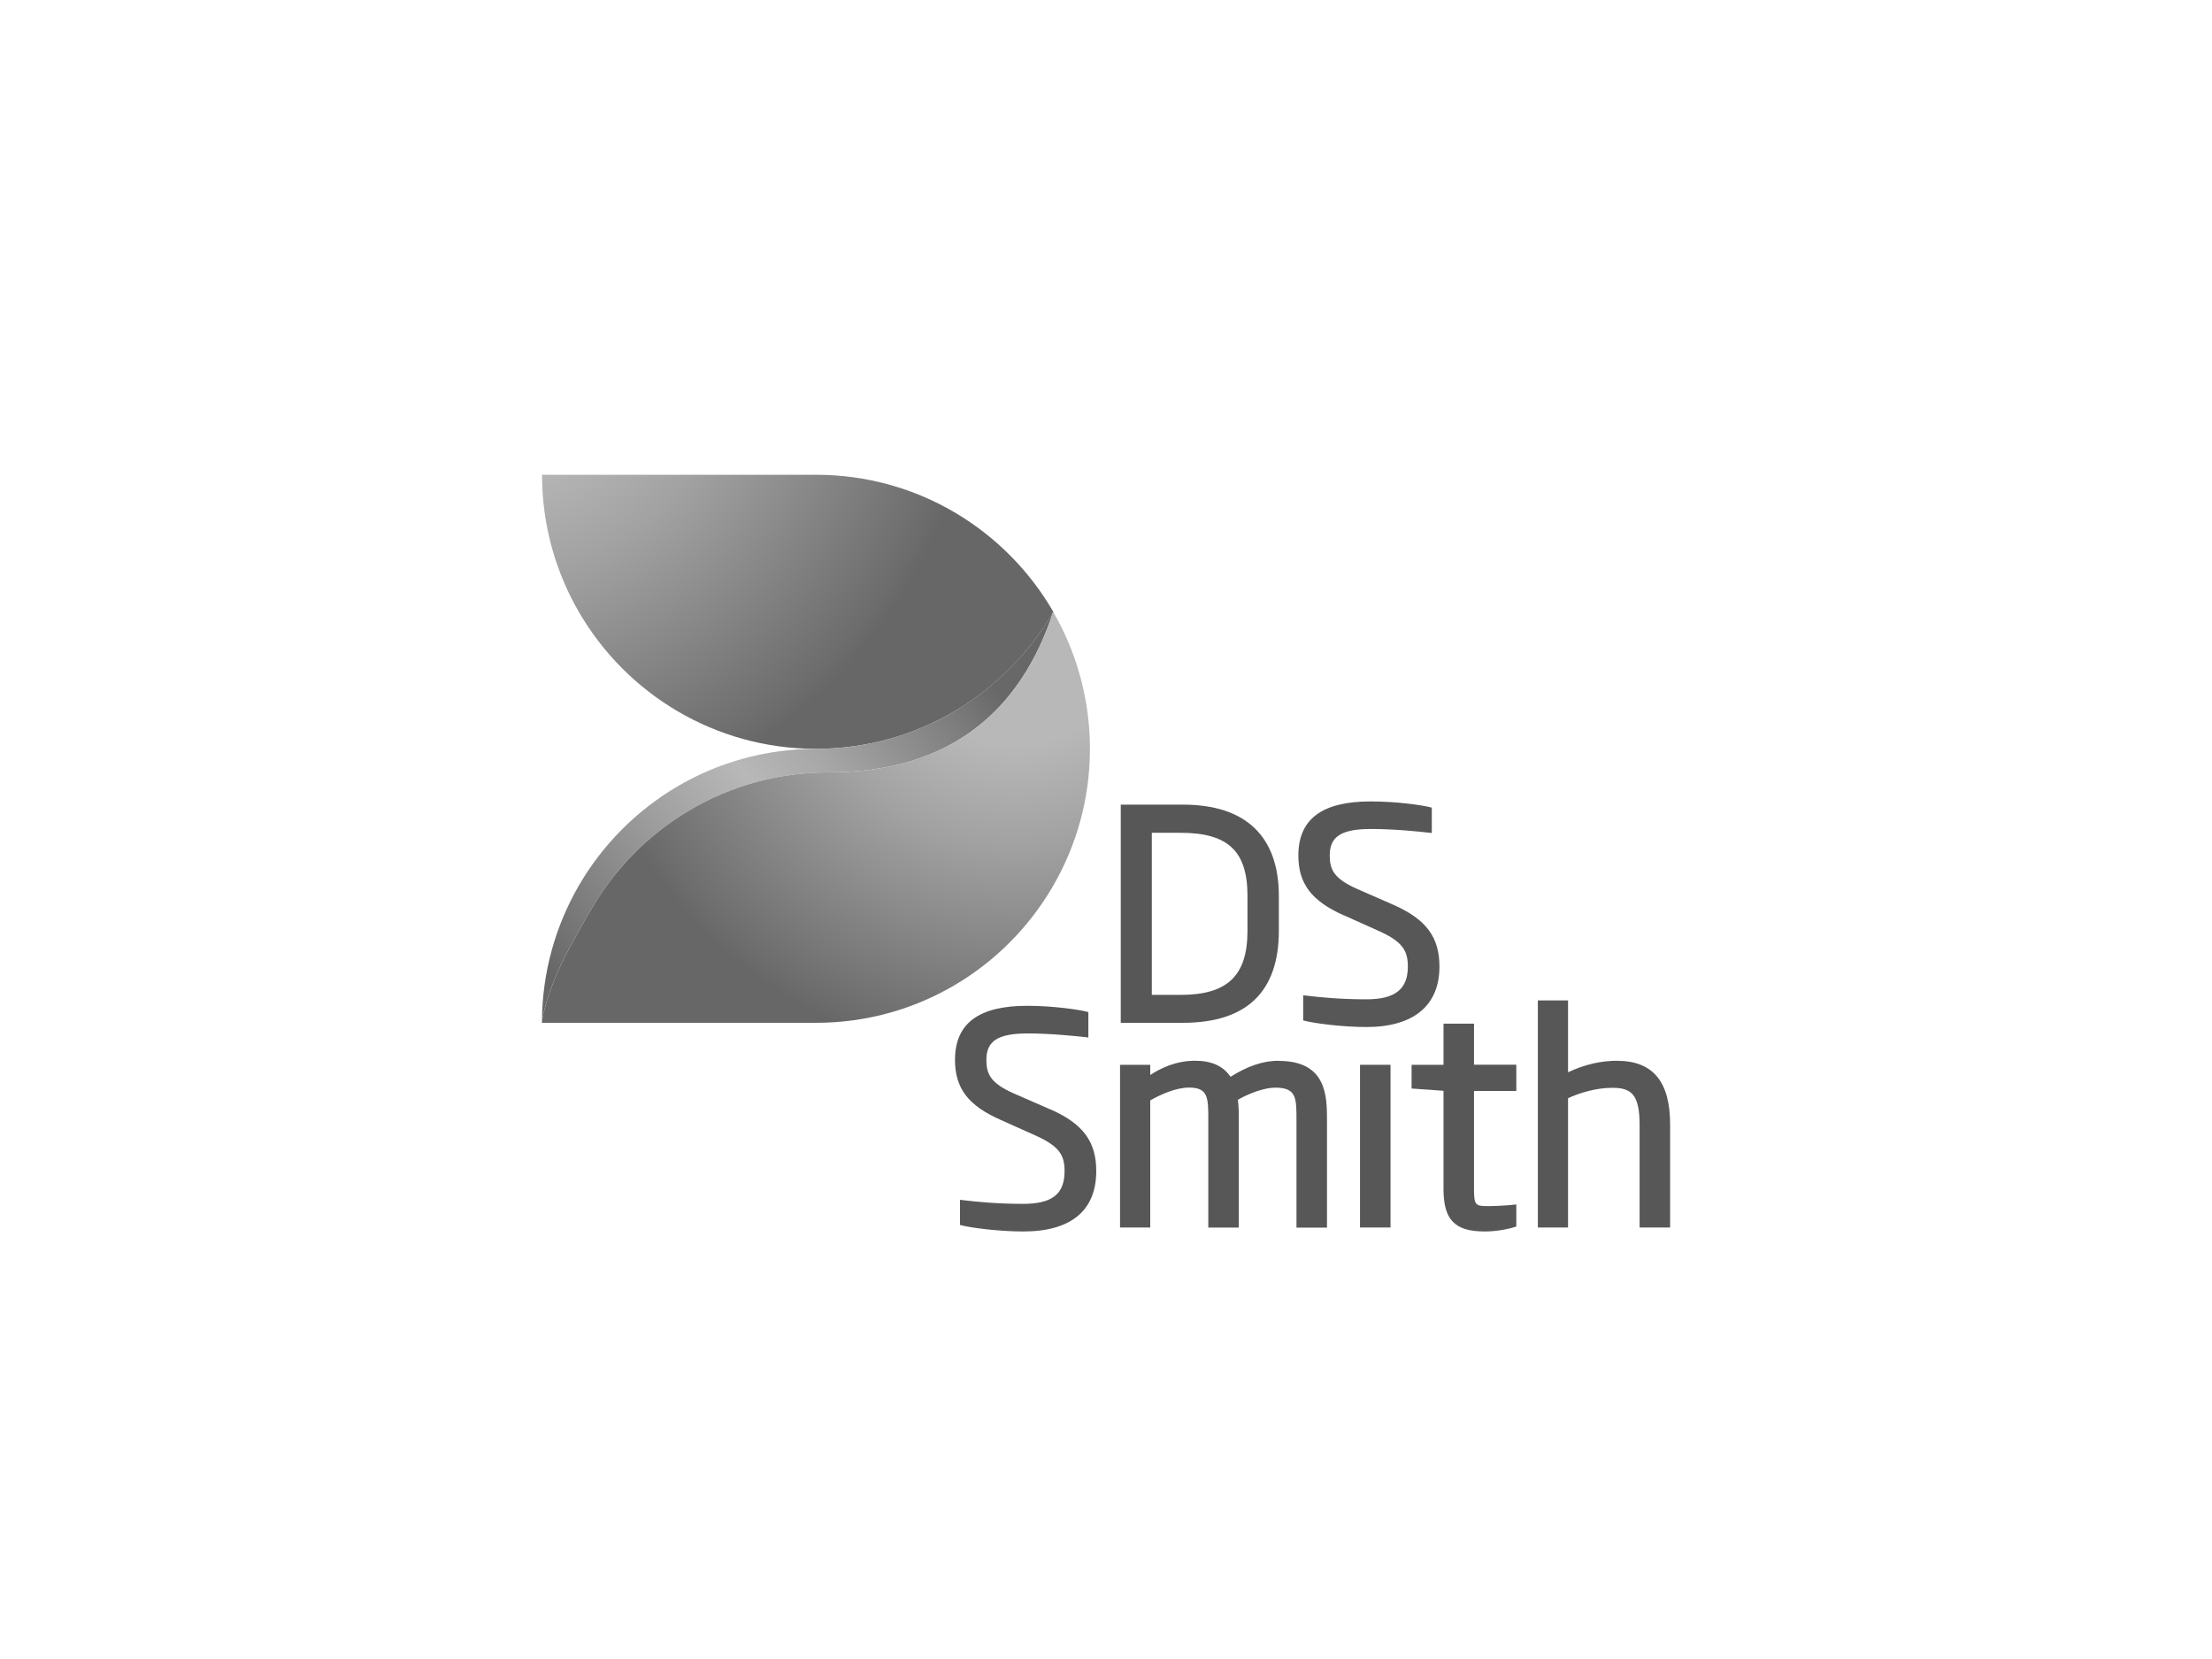
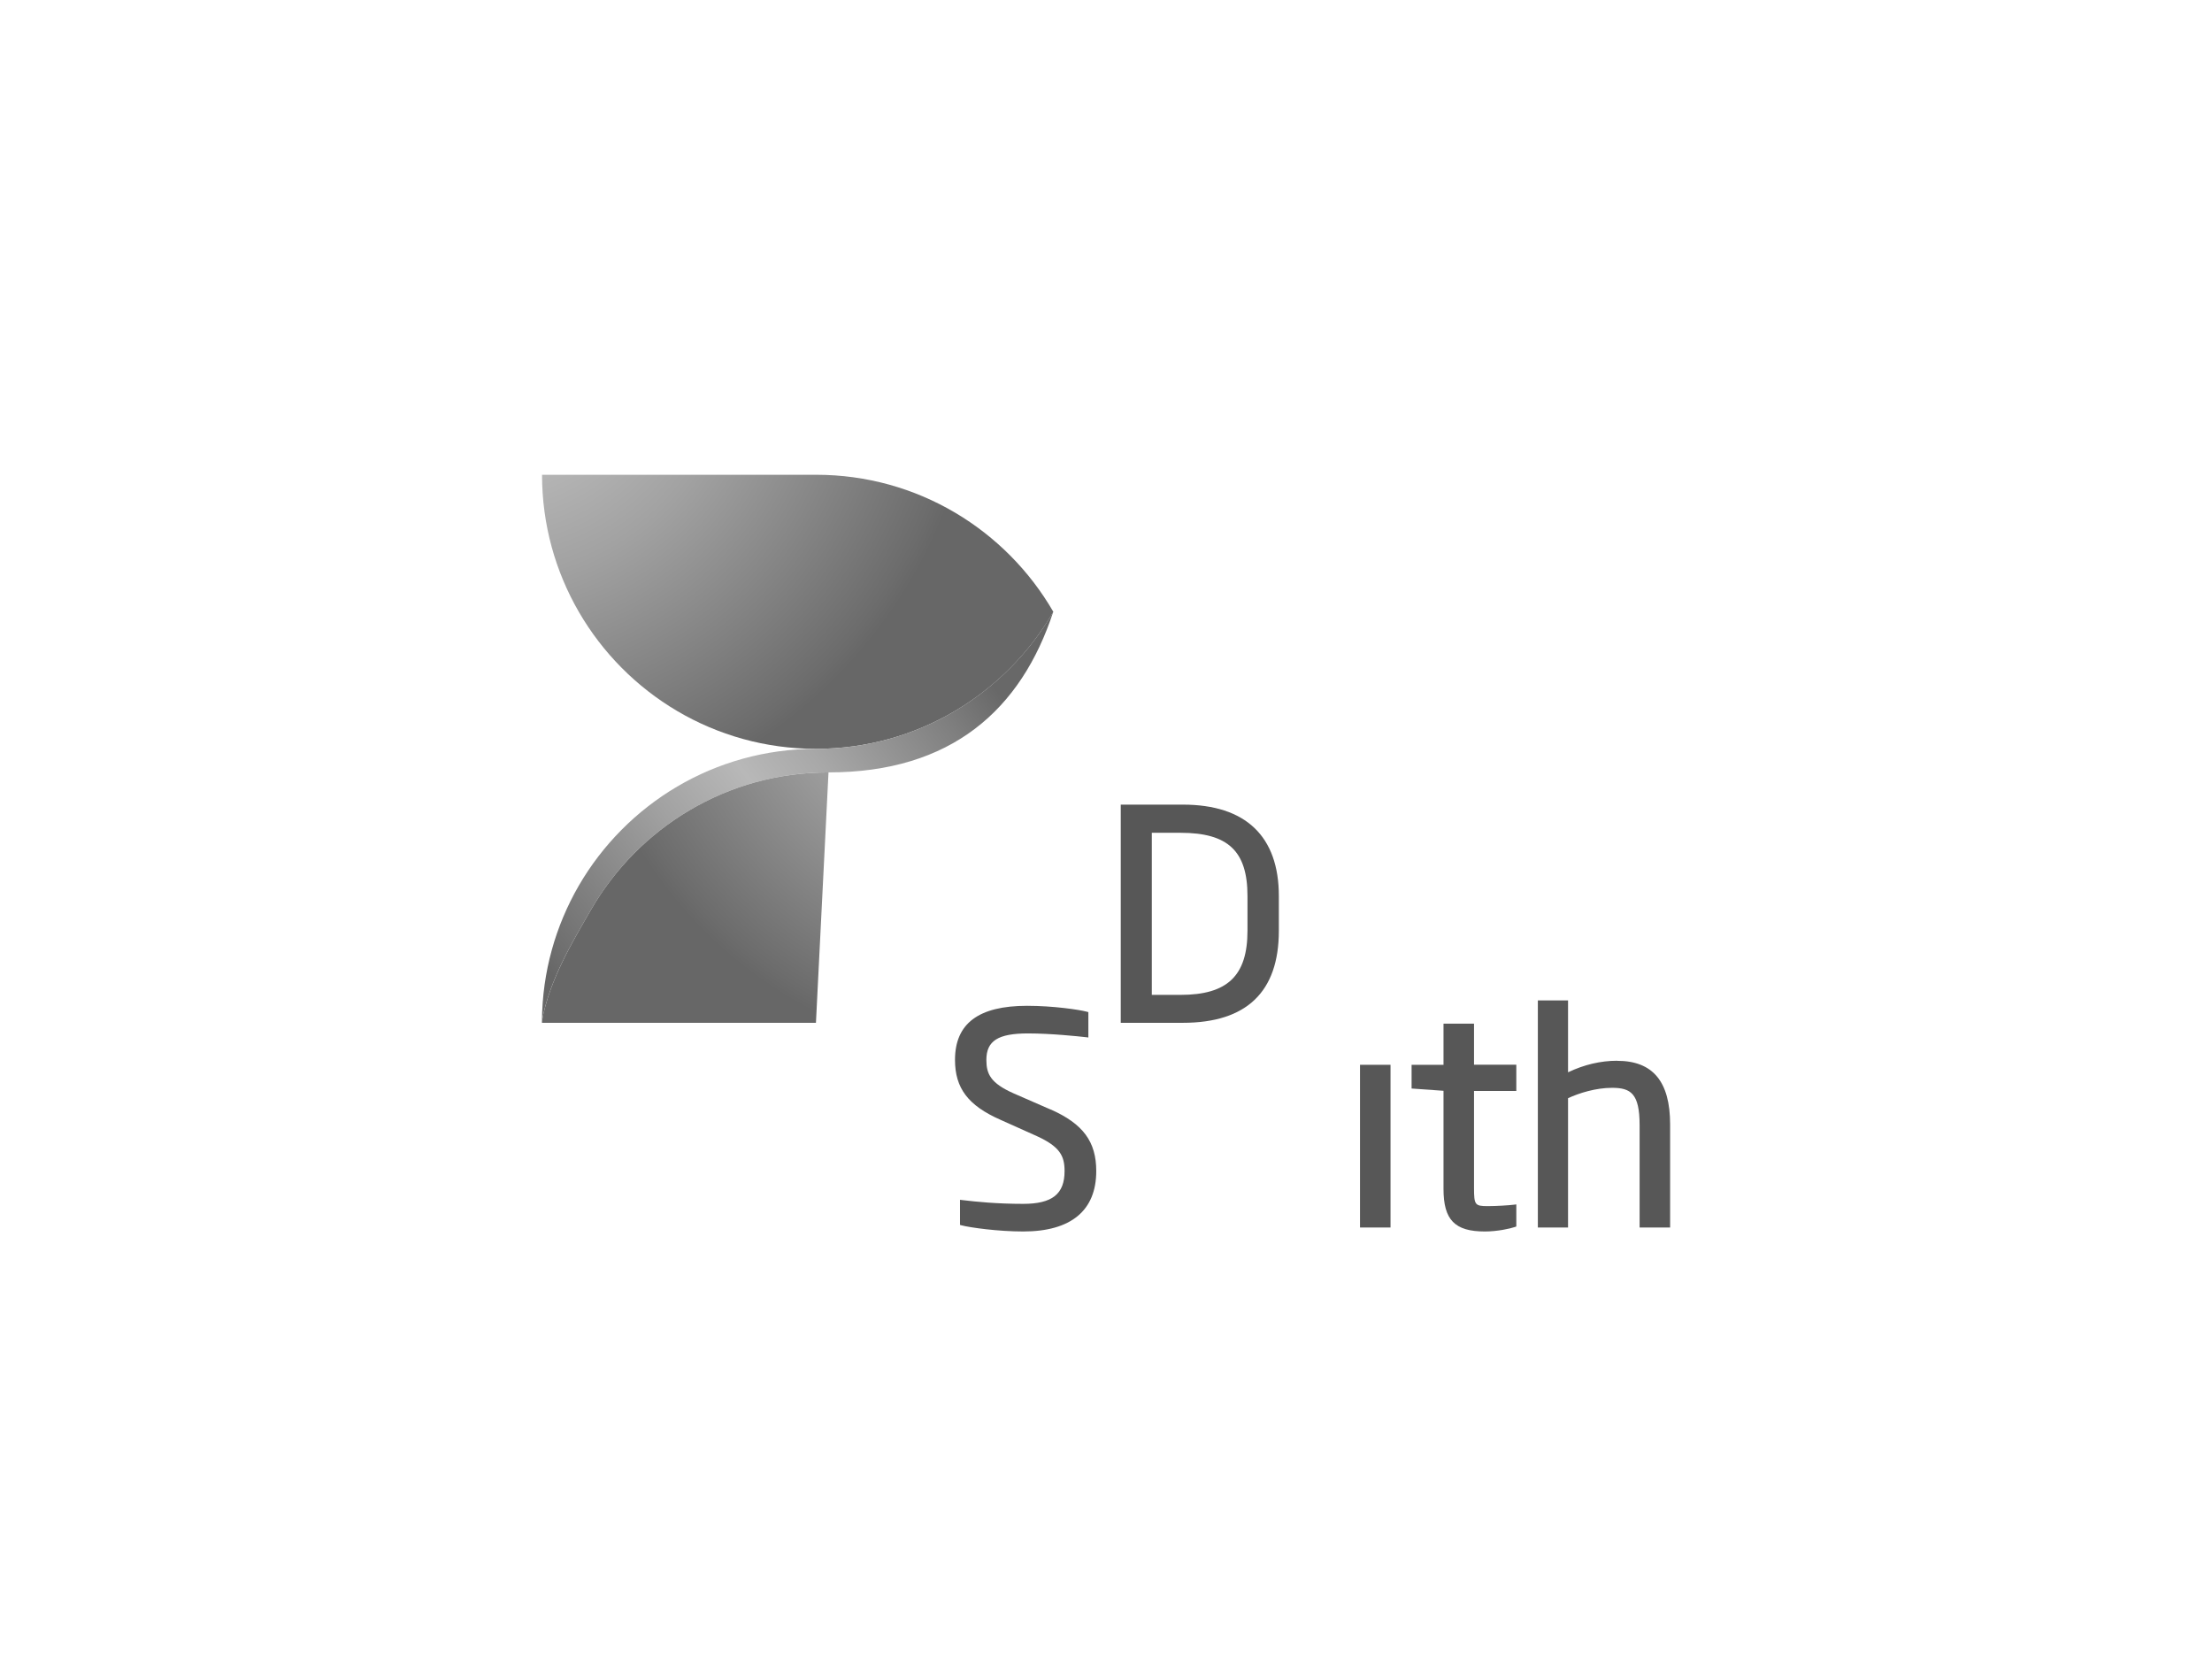
<svg xmlns="http://www.w3.org/2000/svg" id="Logos" viewBox="0 0 283.46 212.6">
  <defs>
    <style>.cls-1{fill:none;}.cls-2{clip-path:url(#clippath);}.cls-3{fill:#575757;}.cls-4{clip-path:url(#clippath-1);}.cls-5{clip-path:url(#clippath-2);}.cls-6{fill:url(#Unbenannter_Verlauf_9);}.cls-7{fill:url(#Unbenannter_Verlauf_7);}.cls-8{fill:url(#Unbenannter_Verlauf_8);}</style>
    <clipPath id="clippath">
      <path class="cls-1" d="m69.46,60.84h0c0,6.4,1.72,12.39,4.71,17.56,6.07,10.49,17.41,17.56,30.41,17.56s24.33-7.07,30.4-17.56c-6.07-10.49-17.41-17.56-30.4-17.56h-35.11Z" />
    </clipPath>
    <radialGradient id="Unbenannter_Verlauf_9" cx="-2791.4" cy="-2733.08" fx="-2791.4" fy="-2733.08" r="1.37" gradientTransform="translate(-142107.55 145293.85) rotate(90) scale(52.04)" gradientUnits="userSpaceOnUse">
      <stop offset="0" stop-color="#b8b8b8" />
      <stop offset=".24" stop-color="#b8b8b8" />
      <stop offset=".44" stop-color="#a2a2a2" />
      <stop offset=".85" stop-color="#6c6c6c" />
      <stop offset=".88" stop-color="#676767" />
      <stop offset="1" stop-color="#676767" />
    </radialGradient>
    <clipPath id="clippath-1">
      <path class="cls-1" d="m104.57,95.96c-13,0-24.33,7.06-30.41,17.55-2.95,5.11-4.67,11.02-4.71,17.34.92-5.18,3.83-10.03,6.31-14.31,6.07-10.49,17.41-17.56,30.41-17.56,15.76,0,24.69-8.05,28.8-20.58-6.07,10.49-17.41,17.56-30.4,17.56" />
    </clipPath>
    <linearGradient id="Unbenannter_Verlauf_8" x1="-2856.57" y1="-2834.64" x2="-2855.2" y2="-2834.64" gradientTransform="translate(-175537.6 -174228.62) rotate(-180) scale(61.5)" gradientUnits="userSpaceOnUse">
      <stop offset="0" stop-color="#676767" />
      <stop offset=".1" stop-color="#686868" />
      <stop offset=".19" stop-color="#7f7f7f" />
      <stop offset=".38" stop-color="#a8a8a8" />
      <stop offset=".48" stop-color="#b8b8b8" />
      <stop offset=".61" stop-color="#a2a2a2" />
      <stop offset=".88" stop-color="#6c6c6c" />
      <stop offset=".9" stop-color="#676767" />
      <stop offset="1" stop-color="#676767" />
    </linearGradient>
    <clipPath id="clippath-2">
-       <path class="cls-1" d="m106.17,98.98c-13,0-24.33,7.07-30.41,17.56-2.48,4.28-5.38,9.13-6.31,14.31,0,.07,0,.15,0,.22h35.11c13,0,24.33-7.06,30.4-17.56,2.99-5.16,4.71-11.16,4.71-17.55,0-5.99-1.51-11.62-4.15-16.56-.19-.35-.38-.68-.56-1-4.11,12.53-13.04,20.58-28.8,20.58" />
+       <path class="cls-1" d="m106.17,98.98c-13,0-24.33,7.07-30.41,17.56-2.48,4.28-5.38,9.13-6.31,14.31,0,.07,0,.15,0,.22h35.11" />
    </clipPath>
    <radialGradient id="Unbenannter_Verlauf_7" cx="-2816.39" cy="-2841.6" fx="-2816.39" fy="-2841.6" r="1.37" gradientTransform="translate(-136712.46 -137953.49) rotate(180) scale(48.59)" gradientUnits="userSpaceOnUse">
      <stop offset="0" stop-color="#b8b8b8" />
      <stop offset=".24" stop-color="#b8b8b8" />
      <stop offset=".43" stop-color="#a2a2a2" />
      <stop offset=".82" stop-color="#6c6c6c" />
      <stop offset=".85" stop-color="#676767" />
      <stop offset="1" stop-color="#676767" />
    </radialGradient>
  </defs>
  <path class="cls-3" d="m163.88,119.29v-4.46c0-7.66-4.25-11.72-12.3-11.72h-7.96v27.96h7.96c8.16,0,12.3-3.97,12.3-11.79m-12.6-12.56c6.1,0,8.58,2.35,8.58,8.1v4.46c0,5.76-2.57,8.21-8.58,8.21h-3.68v-20.77h3.68Z" />
-   <path class="cls-3" d="m172.19,117.28l4.67,2.1c3,1.37,3.55,2.58,3.55,4.49,0,2.9-1.64,4.19-5.31,4.19-3.37,0-6.05-.27-7.77-.48l-.33-.04v3.22l.22.06c1.09.28,4.65.79,7.88.79,6.04,0,9.36-2.75,9.36-7.74,0-3.77-1.7-6.06-5.85-7.9l-4.71-2.06c-2.96-1.31-3.5-2.48-3.5-4.29,0-2.44,1.49-3.39,5.34-3.39,2.84,0,6.12.33,7.41.48l.33.04v-3.25l-.22-.06c-1.01-.26-4.27-.74-7.62-.74-6.23,0-9.26,2.27-9.26,6.93,0,3.61,1.69,5.83,5.82,7.67" />
  <path class="cls-3" d="m134.63,142.18l-4.72-2.06c-2.96-1.31-3.51-2.48-3.51-4.3,0-2.44,1.5-3.39,5.34-3.39,2.93,0,6.41.37,7.4.48l.33.04v-3.25l-.22-.06c-.96-.25-4.28-.75-7.63-.75-6.22,0-9.24,2.27-9.24,6.93,0,3.62,1.68,5.85,5.81,7.67l4.68,2.1c3,1.37,3.55,2.58,3.55,4.48,0,2.94-1.58,4.2-5.3,4.2-3.36,0-6.04-.27-7.77-.48l-.33-.04v3.22l.22.06c1.09.28,4.65.78,7.88.78,6.12,0,9.36-2.68,9.36-7.74,0-3.77-1.69-6.06-5.85-7.9" />
-   <path class="cls-3" d="m163.86,135.93c-1.96,0-3.98.67-6.17,2.06-.93-1.38-2.42-2.06-4.55-2.06-2.41,0-4.39.93-5.74,1.83v-1.31h-3.87v20.85h3.87v-16.29c1.37-.77,3.29-1.64,4.97-1.64,2.47,0,2.47,1.31,2.47,4.2v13.74h3.91v-13.74c0-.81,0-1.73-.12-2.64,1.7-.96,3.53-1.55,4.79-1.55,2.72,0,2.72,1.31,2.72,4.2v13.74h3.91v-13.74c0-3.04,0-7.63-6.19-7.63" />
  <rect class="cls-3" x="174.28" y="136.45" width="3.91" height="20.85" />
  <path class="cls-3" d="m188.89,131.18h-3.91v5.27h-4.09v3.04l4.09.29v12.57c0,3.98,1.44,5.46,5.31,5.46,1.61,0,3.27-.38,3.82-.57l.2-.07v-2.83l-.33.04c-.64.08-2.22.18-3.33.18-1.64,0-1.76-.15-1.76-2.35v-12.41h5.42v-3.36h-5.42v-5.27Z" />
  <path class="cls-3" d="m207.24,135.93c-2.12,0-4.24.5-6.3,1.48v-9.21h-3.87v29.1h3.87v-16.57c1.41-.66,3.57-1.33,5.64-1.33,2.39,0,3.53.72,3.53,4.78v13.12h3.91v-13.22c0-5.48-2.22-8.14-6.78-8.14" />
  <g class="cls-2">
    <rect class="cls-6" x="75.1" y="41.75" width="54.22" height="73.31" transform="translate(-4.75 150.19) rotate(-71.35)" />
  </g>
  <g class="cls-4">
    <rect class="cls-8" x="60.25" y="63.73" width="83.92" height="81.79" transform="translate(-42.87 86.06) rotate(-38.38)" />
  </g>
  <g class="cls-5">
    <rect class="cls-7" x="67.32" y="62.48" width="74.49" height="84.52" transform="translate(-30.88 164.38) rotate(-68.81)" />
  </g>
</svg>